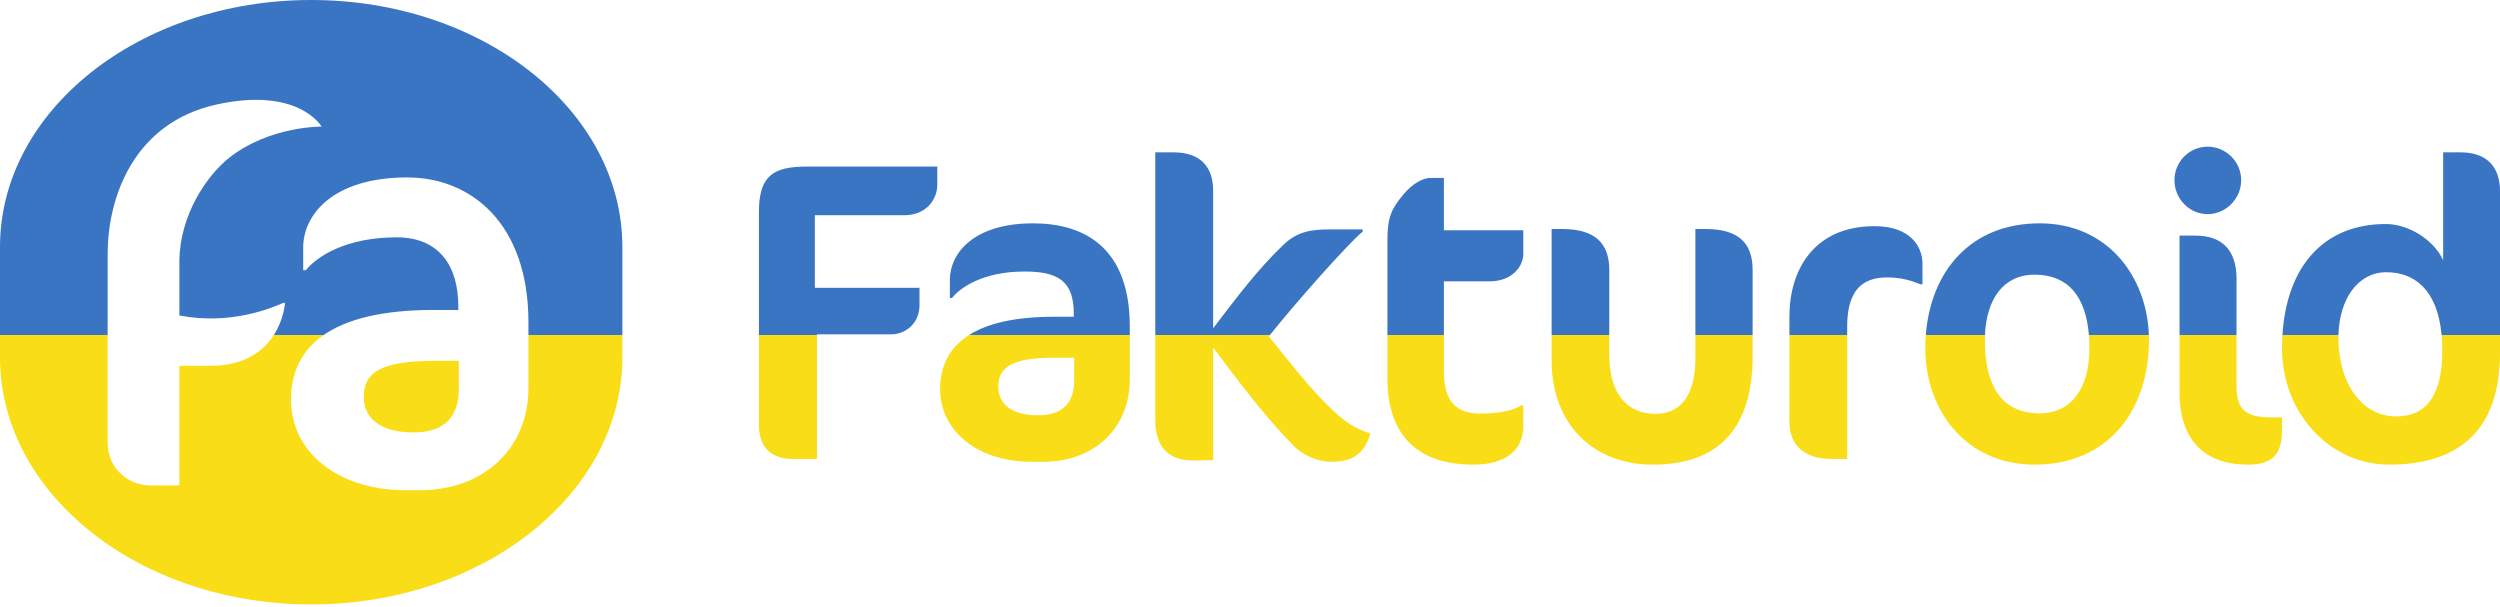
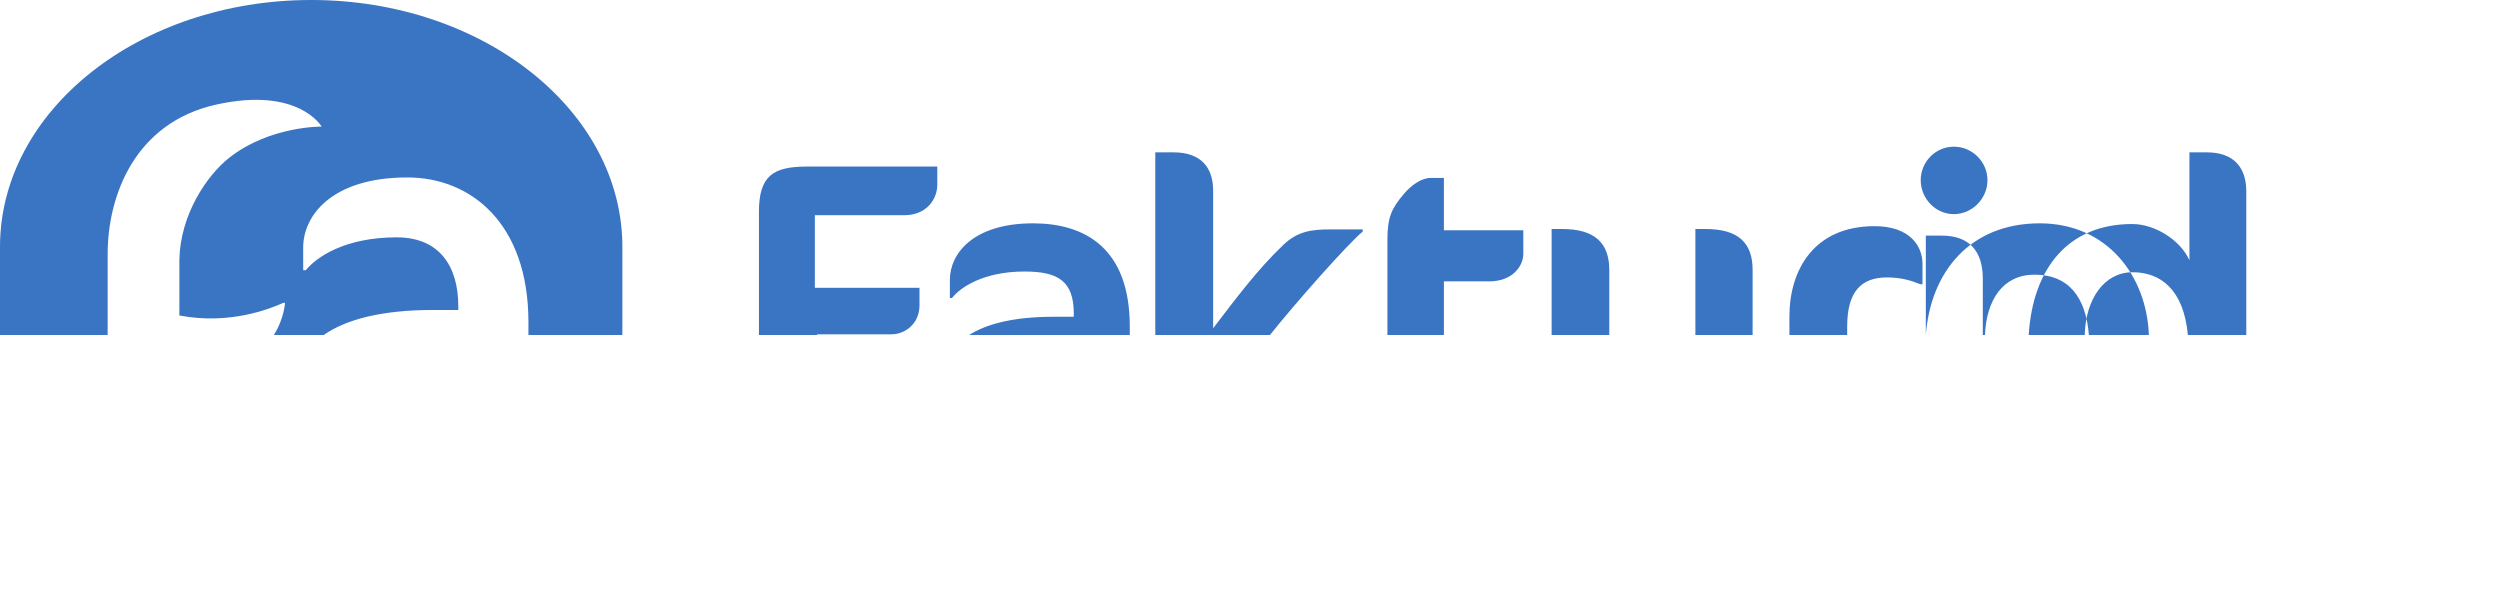
<svg xmlns="http://www.w3.org/2000/svg" width="100%" height="100%" viewBox="0 0 844 205" version="1.1" xml:space="preserve" style="fill-rule:evenodd;clip-rule:evenodd;stroke-linejoin:round;stroke-miterlimit:2;">
-   <path d="M210.113,113.091l-0,7.596c-0,46.039 -47.03,83.366 -105.051,83.366c-58.021,0 -105.062,-37.327 -105.062,-83.366l0,-7.596l36.345,-0l-0,36.476c-0,8.415 6.814,14.32 14.531,14.32l9.679,0l0,-40.388l10.403,0c11.837,0 18.143,-5.164 21.497,-10.408l16.831,-0c-7.823,5.428 -11.054,13.085 -11.054,21.803c-0,17.719 15.783,30.602 38.739,30.602l4.844,0c21.523,0 36.584,-14.136 36.584,-34.541l0,-17.864l31.714,-0Zm633.887,-0l-0,6.181c-0,22.613 -10.678,37.591 -37.375,37.591l-0,-0.001c-20.489,-0 -36.218,-17.86 -36.218,-39.175c0,-1.565 0.047,-3.097 0.141,-4.596l18.917,-0c-0.007,0.282 -0.01,0.567 -0.01,0.852c-0,16.13 8.369,26.644 19.479,26.644c10.823,0 15.586,-8.065 15.586,-22.179c-0,-1.888 -0.08,-3.659 -0.236,-5.317l19.716,-0Zm-356.54,-0l-0,12.473c-0,10.141 4.443,14.055 12.186,14.055c6.164,0 10.896,-0.871 13.906,-2.753l0.716,-0l0,6.954c0,7.972 -5.735,13.042 -16.916,13.042c-19.497,-0 -28.96,-10.723 -28.96,-28.982l0,-14.789l19.068,-0Zm104.224,-0l-0,7.167c-0,24.209 -11.31,36.604 -33.787,36.604c-19.04,-0 -34.072,-12.681 -34.072,-35.307l0,-8.464l19.47,-0l-0,6.592c-0,14.267 6.872,20.03 15.604,20.03c7.875,0 13.458,-5.477 13.458,-18.735l-0,-7.887l19.327,-0Zm133.771,-0c0.022,0.579 0.033,1.158 0.033,1.738c-0,23.4 -13.453,42.033 -38.619,42.033c-23.433,-0 -36.885,-18.633 -36.885,-39.289c-0,-1.514 0.056,-3.008 0.169,-4.482l19.972,-0c-0.024,0.571 -0.036,1.15 -0.036,1.738c0,15.457 5.64,24.7 18.513,24.7c11.284,-0 16.781,-9.243 16.781,-21.956c0,-1.558 -0.057,-3.053 -0.175,-4.482l20.247,-0Zm29.593,-0l-0,17.516c-0,7.832 3.301,10.297 11.77,10.297l3.589,0l0,4.208c0,8.414 -3.3,11.75 -11.483,11.75c-14.929,-0 -23.113,-8.558 -23.113,-24.37l0,-19.401l19.237,-0Zm-373.628,-0l0,15.016c0,16.419 -12.033,27.796 -29.224,27.796l-3.869,0c-18.336,0 -30.942,-10.368 -30.942,-24.627c0,-7.364 2.844,-13.788 9.79,-18.185l54.245,-0Zm47.323,-0l-0.376,0.475c6.22,7.658 12.298,15.606 19.242,22.685c7.092,7.08 10.275,8.525 15.049,10.116c-2.025,6.212 -5.208,9.536 -13.167,9.536c-4.34,0 -9.405,-2.023 -12.733,-5.347c-9.984,-10.258 -18.666,-21.818 -27.203,-33.234l0,38.003l-6.221,0.144c-8.97,0.145 -13.313,-4.623 -13.313,-13.727l0,-28.651l38.722,-0Zm-152.932,-0l-0,41.854l-8.153,0c-7.15,0 -11.441,-3.746 -11.441,-11.528l0,-30.326l19.594,-0Zm347.794,-0l0,41.854l-5.342,0c-8.666,0 -14.155,-4.326 -14.155,-12.401l0,-29.453l19.497,-0Zm-500.799,20.908c-0,7.517 6.097,11.991 16.675,11.991c10.403,0 15.424,-5.011 15.424,-14.856l-0,-9.305l-8.605,0c-18.298,0 -23.494,4.292 -23.494,12.17Zm239.848,-13.236l-6.877,0c-14.612,0 -18.767,3.456 -18.767,9.792c0,6.049 4.872,9.65 13.324,9.65c8.308,-0 12.32,-4.032 12.32,-11.954l-0,-7.488Z" style="fill:#f9dd16;" />
-   <path d="M0,113.091l0,-29.731c0,-46.04 47.041,-83.36 105.062,-83.36c58.021,-0 105.051,37.321 105.051,83.36l-0,29.731l-31.714,-0l0,-4.328c0,-33.287 -19.367,-48.857 -40.89,-48.857c-25.464,-0 -35.15,12.883 -35.15,23.622l-0,7.695l0.894,0c3.591,-4.476 13.271,-11.097 30.667,-11.097c14.35,0 20.806,9.666 20.806,23.266l-0,1.257l-8.426,0c-17.494,0 -29.418,3.171 -37.014,8.442l-16.831,-0c3.456,-5.404 3.774,-10.892 3.774,-10.892l-0.697,0.088c-4.055,1.803 -17.802,7.509 -34.977,4.221l0,-18.764c0.273,-15.188 9.215,-28.545 16.979,-34.602c13.639,-10.641 31.045,-10.403 31.045,-10.403c0,0 -7.779,-13.605 -35.6,-7.423c-27.484,6.107 -36.634,30.765 -36.634,50.457l-0,27.318l-36.345,-0Zm256.217,-0l0,-41.588c0,-12.249 4.862,-15.275 16.305,-15.275l43.906,0l0,6.197c0,4.61 -3.433,10.232 -11.154,10.232l-30.178,-0l-0,24.498l35.325,0l0,5.909c0,6.341 -5.004,9.801 -9.44,9.801l-25.17,-0l-0,0.226l-19.594,-0Zm70.958,-0c6.093,-3.857 15.345,-6.154 28.604,-6.154l6.732,-0l-0,-1.009c-0,-10.944 -5.158,-14.259 -16.617,-14.259c-13.898,0 -21.633,5.331 -24.498,8.93l-0.716,0l0,-6.193c0,-8.639 7.735,-19.009 28.078,-19.009c17.19,-0 32.662,8.063 32.662,34.852l0,2.842l-54.245,-0Zm62.846,-0l0,-61.656l6.223,0c9.405,0 13.311,5.346 13.311,12.858l0,46.528c7.525,-9.826 14.903,-19.795 23.874,-28.32c4.632,-4.335 9.261,-5.057 15.484,-5.057l11.141,-0l-0,0.723c-5.414,4.553 -23.039,24.52 -31.311,34.924l-38.722,-0Zm78.371,-0l0,-32.16c0,-7.681 1.434,-10.58 5.591,-15.507c2.581,-3.043 6.023,-5.363 9.033,-5.363l4.444,0l-0,17.68l26.808,-0l0,7.97c0,4.058 -3.583,9.275 -11.469,9.275l-15.339,0l-0,18.105l-19.068,-0Zm55.433,-0l0,-35.778l3.58,0c11.022,0 15.89,4.757 15.89,13.835l-0,21.943l-19.47,-0Zm48.532,-0l-0,-35.778l3.437,0c11.165,0 15.89,4.757 15.89,13.835l-0,21.943l-19.327,-0Zm31.751,-0l0,-6.309c0,-15.576 8.234,-30.428 28.743,-30.428c11.989,0 16.177,6.777 16.177,12.69l0,6.922l-0.723,-0c-2.887,-1.154 -6.209,-2.307 -11.264,-2.307c-8.668,-0 -13.436,4.757 -13.436,16.583l0,2.849l-19.497,-0Zm46.045,-0c1.62,-21.269 14.911,-37.694 38.449,-37.694l0,-0.001c22.775,-0 36.122,17.737 36.853,37.695l-20.247,-0c-1.05,-12.872 -6.883,-20.363 -18.339,-20.363l0,0.001c-10.63,0 -16.252,8.419 -16.744,20.362l-19.972,-0Zm85.658,-0l0,-33.544l5.456,-0c8.611,-0 13.781,4.639 13.781,14.505l-0,19.039l-19.237,-0Zm34.737,-0c1.421,-22.869 13.661,-37.46 34.922,-37.46c7.795,0 16.308,5.474 19.338,12.243l0,-36.438l5.916,0c9.236,0 13.276,5.329 13.276,13.105l-0,48.55l-19.716,-0c-1.435,-15.43 -9.287,-21.185 -18.667,-21.185c-9.589,-0 -15.87,9.077 -16.152,21.185l-18.917,-0Zm-25.262,-40.799c-6.173,0 -11.196,-5.221 -11.196,-11.459c-0,-6.238 5.023,-11.314 11.196,-11.314c6.173,-0 11.339,5.075 11.339,11.314c-0,6.237 -5.166,11.459 -11.339,11.459Z" style="fill:#3a75c4;" />
+   <path d="M0,113.091l0,-29.731c0,-46.04 47.041,-83.36 105.062,-83.36c58.021,-0 105.051,37.321 105.051,83.36l-0,29.731l-31.714,-0l0,-4.328c0,-33.287 -19.367,-48.857 -40.89,-48.857c-25.464,-0 -35.15,12.883 -35.15,23.622l-0,7.695l0.894,0c3.591,-4.476 13.271,-11.097 30.667,-11.097c14.35,0 20.806,9.666 20.806,23.266l-0,1.257l-8.426,0c-17.494,0 -29.418,3.171 -37.014,8.442l-16.831,-0c3.456,-5.404 3.774,-10.892 3.774,-10.892l-0.697,0.088c-4.055,1.803 -17.802,7.509 -34.977,4.221l0,-18.764c0.273,-15.188 9.215,-28.545 16.979,-34.602c13.639,-10.641 31.045,-10.403 31.045,-10.403c0,0 -7.779,-13.605 -35.6,-7.423c-27.484,6.107 -36.634,30.765 -36.634,50.457l-0,27.318l-36.345,-0Zm256.217,-0l0,-41.588c0,-12.249 4.862,-15.275 16.305,-15.275l43.906,0l0,6.197c0,4.61 -3.433,10.232 -11.154,10.232l-30.178,-0l-0,24.498l35.325,0l0,5.909c0,6.341 -5.004,9.801 -9.44,9.801l-25.17,-0l-0,0.226l-19.594,-0Zm70.958,-0c6.093,-3.857 15.345,-6.154 28.604,-6.154l6.732,-0l-0,-1.009c-0,-10.944 -5.158,-14.259 -16.617,-14.259c-13.898,0 -21.633,5.331 -24.498,8.93l-0.716,0l0,-6.193c0,-8.639 7.735,-19.009 28.078,-19.009c17.19,-0 32.662,8.063 32.662,34.852l0,2.842l-54.245,-0Zm62.846,-0l0,-61.656l6.223,0c9.405,0 13.311,5.346 13.311,12.858l0,46.528c7.525,-9.826 14.903,-19.795 23.874,-28.32c4.632,-4.335 9.261,-5.057 15.484,-5.057l11.141,-0l-0,0.723c-5.414,4.553 -23.039,24.52 -31.311,34.924l-38.722,-0Zm78.371,-0l0,-32.16c0,-7.681 1.434,-10.58 5.591,-15.507c2.581,-3.043 6.023,-5.363 9.033,-5.363l4.444,0l-0,17.68l26.808,-0l0,7.97c0,4.058 -3.583,9.275 -11.469,9.275l-15.339,0l-0,18.105l-19.068,-0Zm55.433,-0l0,-35.778l3.58,0c11.022,0 15.89,4.757 15.89,13.835l-0,21.943l-19.47,-0Zm48.532,-0l-0,-35.778l3.437,0c11.165,0 15.89,4.757 15.89,13.835l-0,21.943l-19.327,-0Zm31.751,-0l0,-6.309c0,-15.576 8.234,-30.428 28.743,-30.428c11.989,0 16.177,6.777 16.177,12.69l0,6.922l-0.723,-0c-2.887,-1.154 -6.209,-2.307 -11.264,-2.307c-8.668,-0 -13.436,4.757 -13.436,16.583l0,2.849l-19.497,-0Zm46.045,-0c1.62,-21.269 14.911,-37.694 38.449,-37.694l0,-0.001c22.775,-0 36.122,17.737 36.853,37.695l-20.247,-0c-1.05,-12.872 -6.883,-20.363 -18.339,-20.363l0,0.001c-10.63,0 -16.252,8.419 -16.744,20.362l-19.972,-0Zl0,-33.544l5.456,-0c8.611,-0 13.781,4.639 13.781,14.505l-0,19.039l-19.237,-0Zm34.737,-0c1.421,-22.869 13.661,-37.46 34.922,-37.46c7.795,0 16.308,5.474 19.338,12.243l0,-36.438l5.916,0c9.236,0 13.276,5.329 13.276,13.105l-0,48.55l-19.716,-0c-1.435,-15.43 -9.287,-21.185 -18.667,-21.185c-9.589,-0 -15.87,9.077 -16.152,21.185l-18.917,-0Zm-25.262,-40.799c-6.173,0 -11.196,-5.221 -11.196,-11.459c-0,-6.238 5.023,-11.314 11.196,-11.314c6.173,-0 11.339,5.075 11.339,11.314c-0,6.237 -5.166,11.459 -11.339,11.459Z" style="fill:#3a75c4;" />
</svg>